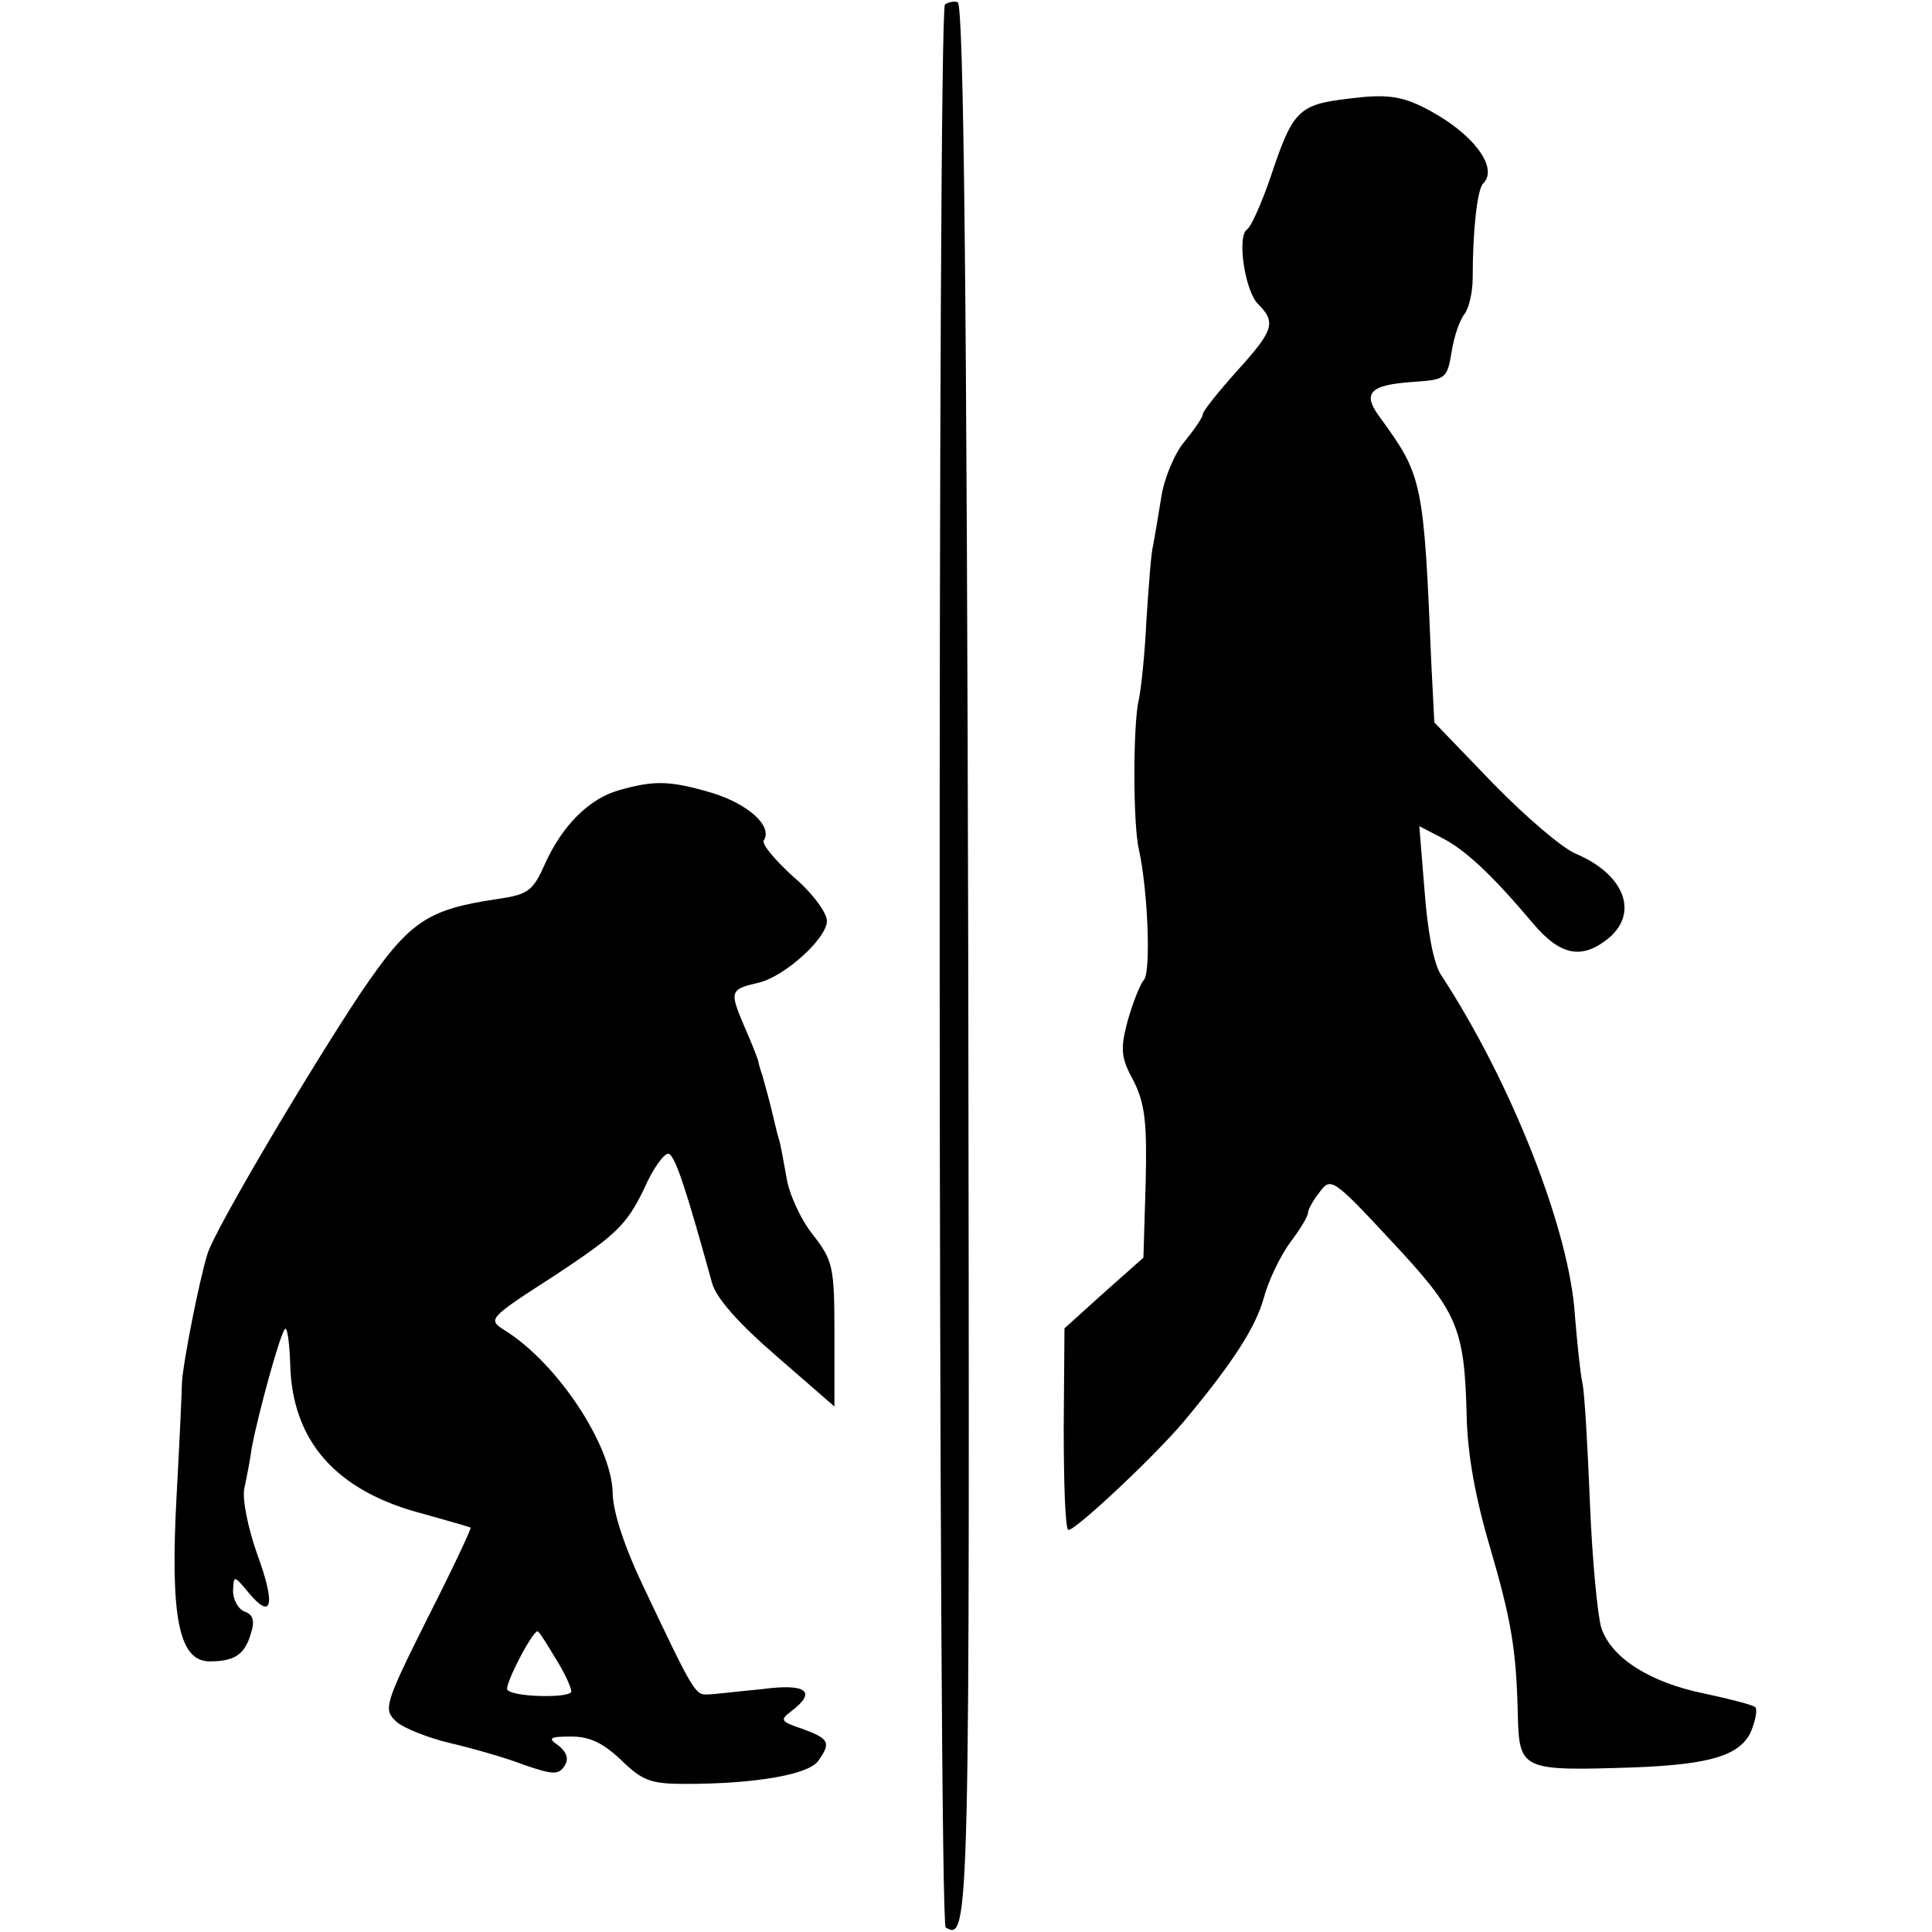
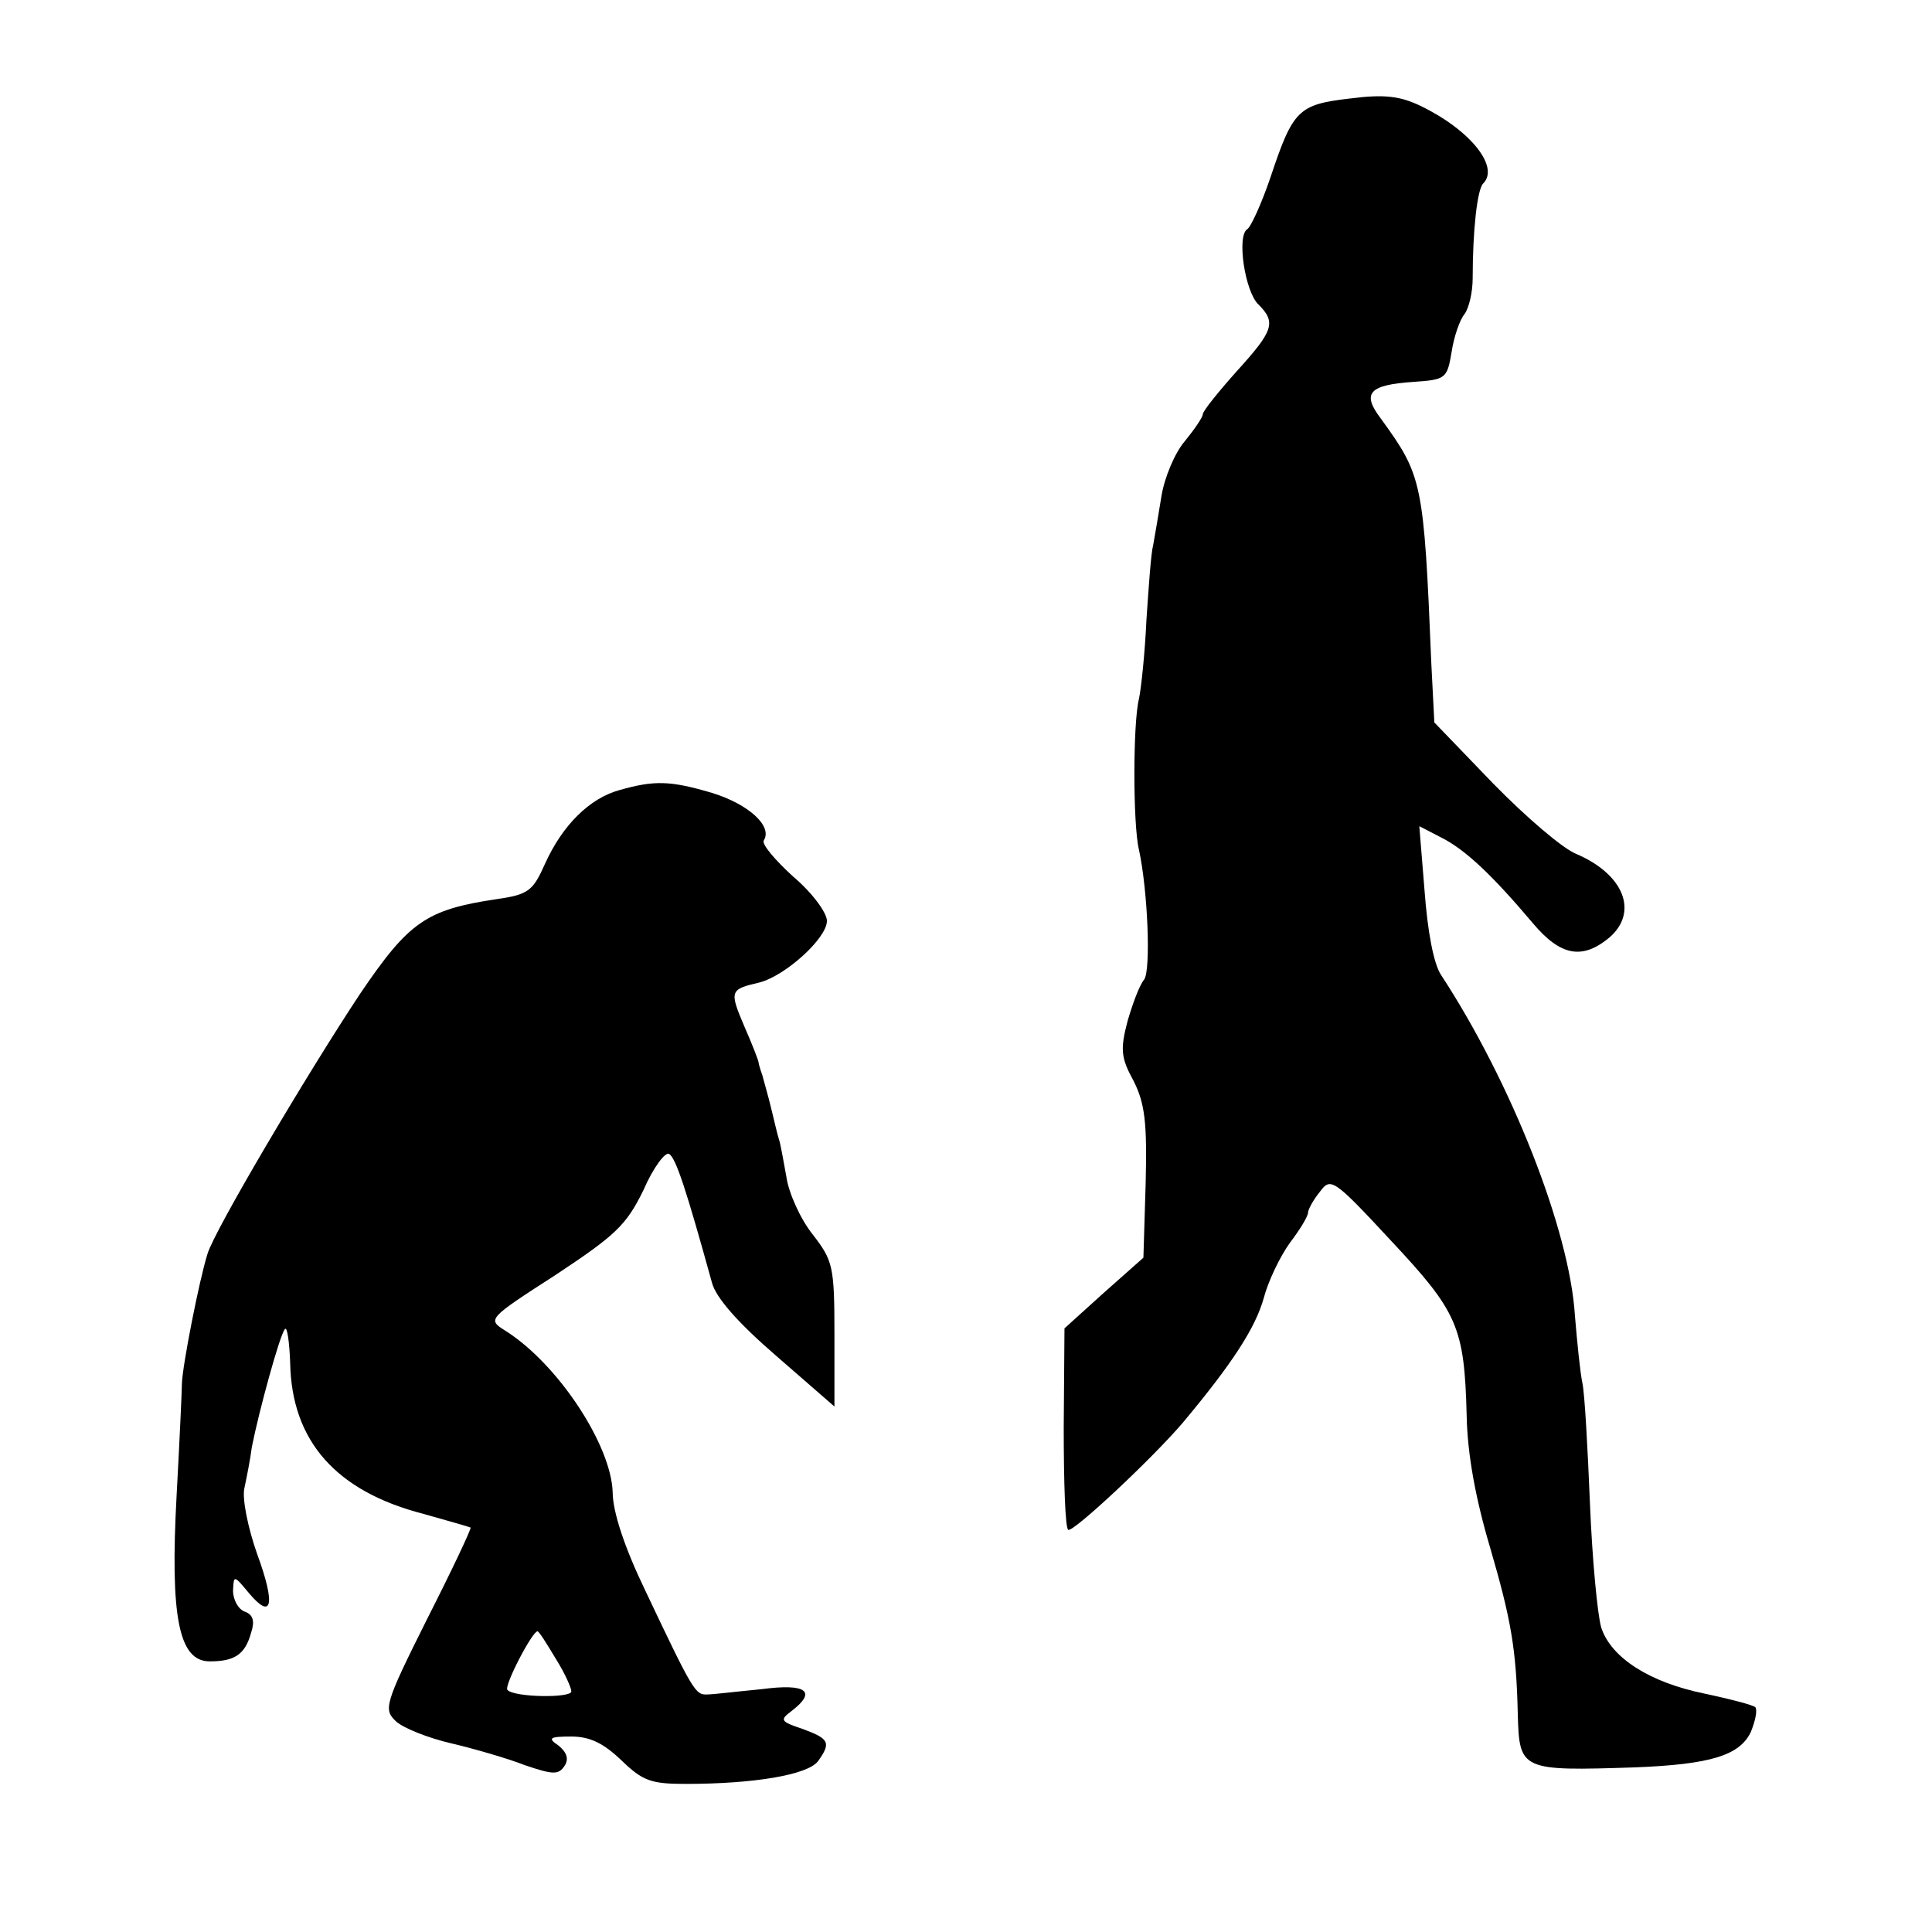
<svg xmlns="http://www.w3.org/2000/svg" version="1.0" width="257pt" height="257pt" viewBox="0 0 257 257" preserveAspectRatio="xMidYMid meet">
  <g transform="translate(0,257) scale(0.1,-0.1)" fill="#000000" stroke="none">
-     <path d="M1257 2564 c-10 -10 -9 -2552 1 -2558 32 -19 32 3 30 1284 -2 888 -6 1274 -14 1277 -5 2 -13 0 -17 -3z" />
    <path d="M1796 2439 c-69 -8 -76 -15 -106 -105 -12 -35 -26 -66 -31 -69 -14 -9 -3 -83 15 -100 24 -24 20 -35 -29 -89 -25 -28 -45 -53 -45 -57 0 -4 -11 -20 -24 -36 -13 -15 -27 -48 -31 -73 -4 -25 -9 -54 -11 -65 -3 -11 -6 -56 -9 -100 -2 -44 -7 -91 -10 -105 -8 -32 -8 -167 0 -200 12 -55 16 -161 7 -173 -6 -7 -15 -31 -22 -55 -10 -38 -9 -49 8 -80 15 -30 18 -55 16 -136 l-3 -99 -53 -47 -52 -47 -1 -132 c0 -73 2 -134 6 -136 6 -4 110 93 152 142 67 80 97 127 108 166 6 23 22 56 35 74 13 17 24 35 24 40 0 4 7 17 16 28 14 19 18 17 94 -65 89 -95 98 -115 101 -233 1 -52 12 -111 31 -175 28 -96 35 -135 37 -222 2 -75 4 -76 156 -71 101 4 139 16 154 47 6 15 9 29 6 33 -3 3 -34 11 -67 18 -74 15 -125 48 -138 88 -5 17 -12 91 -15 165 -3 74 -7 146 -10 160 -3 14 -7 54 -10 90 -7 114 -85 311 -178 453 -10 15 -18 58 -22 112 l-7 86 29 -15 c32 -16 68 -50 122 -114 37 -44 66 -49 102 -19 39 34 19 84 -44 111 -18 7 -67 49 -111 94 l-78 81 -4 78 c-10 243 -12 250 -67 326 -26 34 -16 45 43 49 43 3 45 4 51 40 3 20 11 43 17 50 6 8 11 29 11 48 0 63 6 118 14 126 22 22 -17 71 -83 103 -27 13 -48 16 -94 10z" />
    <path d="M824 1519 c-40 -11 -76 -47 -99 -98 -16 -36 -22 -41 -64 -47 -94 -14 -117 -30 -182 -126 -69 -104 -194 -315 -203 -346 -11 -35 -33 -147 -34 -172 0 -8 -3 -75 -7 -148 -9 -164 3 -222 44 -222 33 0 47 9 55 38 5 15 3 24 -8 28 -9 3 -16 16 -16 28 1 21 1 21 21 -3 31 -37 36 -16 11 52 -12 34 -20 73 -17 87 3 14 8 39 10 55 9 46 37 149 44 157 3 4 6 -17 7 -45 2 -104 61 -171 178 -201 32 -9 60 -17 62 -18 1 -2 -25 -57 -58 -122 -57 -114 -58 -120 -41 -136 10 -9 43 -22 73 -29 30 -7 75 -20 98 -29 38 -13 45 -13 53 -1 6 9 3 18 -8 27 -15 10 -12 12 17 12 25 0 43 -9 67 -32 28 -27 39 -31 85 -31 91 0 162 12 176 30 18 25 15 30 -20 43 -30 10 -31 12 -15 24 34 26 20 37 -40 29 -32 -3 -64 -7 -72 -7 -16 -1 -19 4 -83 139 -27 56 -43 104 -43 130 -2 63 -73 171 -143 215 -24 15 -23 16 67 74 80 53 94 66 117 113 13 30 29 51 34 48 9 -5 23 -48 57 -171 5 -20 35 -54 86 -98 l77 -67 0 96 c0 91 -2 98 -29 133 -16 20 -32 55 -35 77 -4 22 -8 45 -10 50 -2 6 -6 24 -10 40 -4 17 -10 37 -12 45 -3 8 -5 16 -5 17 0 2 -8 23 -19 48 -20 47 -19 49 20 58 35 9 90 59 90 82 0 11 -20 38 -45 59 -24 22 -42 43 -39 48 12 19 -20 48 -68 63 -57 17 -78 17 -124 4z m-85 -1155 c12 -19 21 -39 21 -44 0 -9 -76 -8 -85 2 -5 5 33 78 40 78 2 0 12 -16 24 -36z" />
  </g>
</svg>